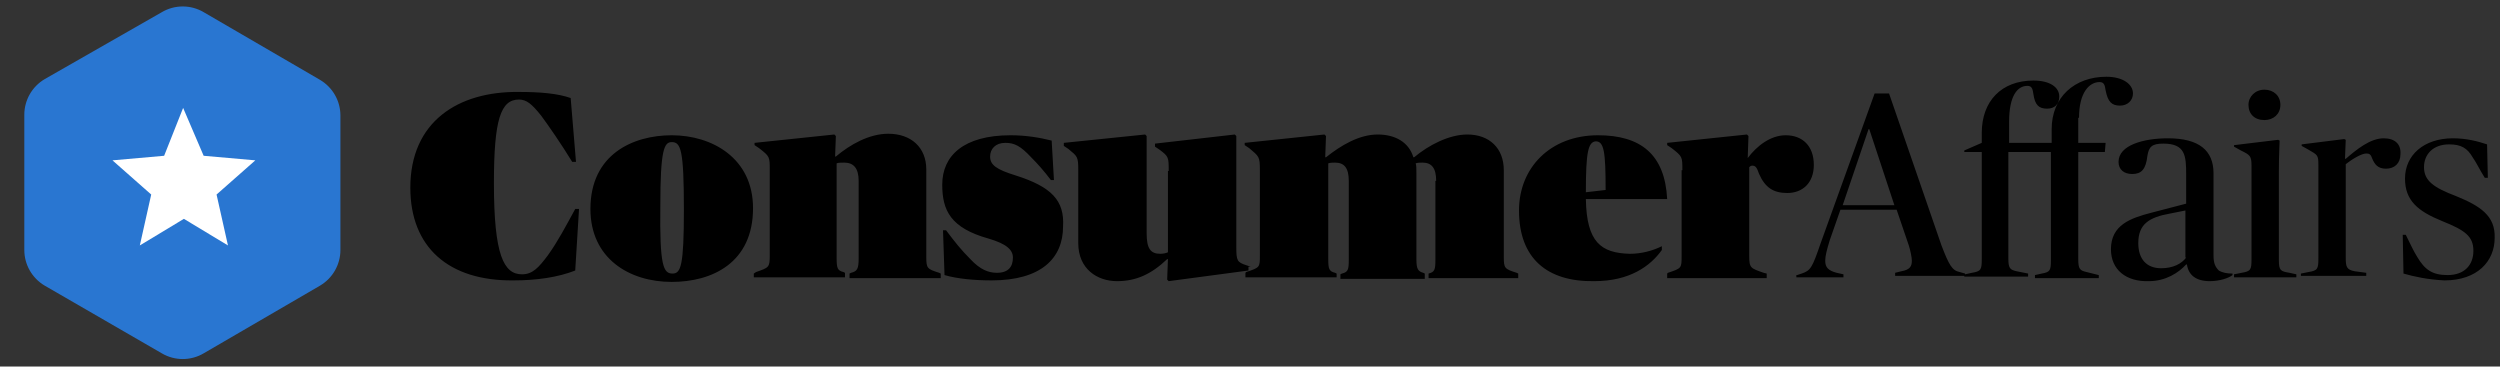
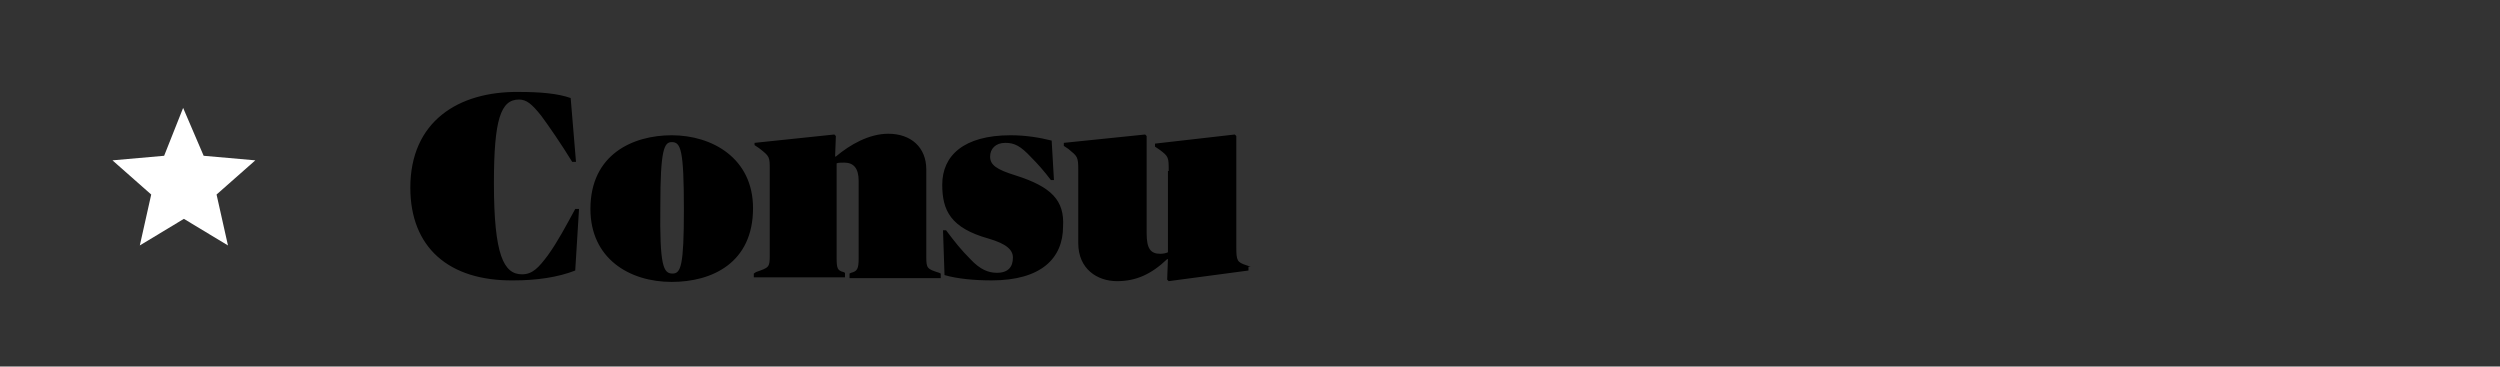
<svg xmlns="http://www.w3.org/2000/svg" width="266" height="39" viewBox="0 0 266 39" fill="none">
  <rect x="0" y="0" width="266" height="39" fill="#333333" stroke="none" />
  <g clip-path="url(#clip0_22_5519)">
-     <path d="M17.221 1.294C18.595 0.485 20.293 0.485 21.668 1.294L34.038 8.489C35.412 9.298 36.221 10.753 36.221 12.289V26.6C36.221 28.136 35.412 29.591 34.038 30.4L21.668 37.596C20.293 38.404 18.595 38.404 17.221 37.596L4.77 30.4C3.395 29.591 2.587 28.136 2.587 26.6V12.209C2.587 10.672 3.395 9.217 4.77 8.409L17.221 1.294Z" fill="#2976D1" />
    <path d="M19.485 11.481L21.668 16.575L27.166 17.06L23.042 20.698L24.255 26.115L19.566 23.285L14.877 26.115L16.089 20.698L11.966 17.06L17.464 16.575L19.485 11.481Z" fill="white" />
-     <path d="M58.293 27.166C57.323 28.46 56.676 29.187 55.544 29.187C53.604 29.187 52.553 27.166 52.553 19.485C52.553 12.694 53.281 10.591 55.221 10.591C56.029 10.591 56.595 11.077 57.566 12.289C58.293 13.26 59.748 15.362 60.88 17.221H61.285L60.719 10.43C59.344 9.945 57.485 9.783 55.221 9.783C48.753 9.702 43.659 12.936 43.659 19.97C43.659 26.277 47.702 29.915 54.655 29.834C57.081 29.834 59.344 29.511 61.204 28.783L61.608 22.234H61.204C60.234 24.013 59.344 25.711 58.293 27.166ZM71.472 14.392C67.349 14.392 62.821 16.413 62.821 22.234C62.821 27.489 66.944 29.996 71.472 29.996C75.757 29.996 80.123 27.974 80.123 22.153C80.123 16.817 75.757 14.392 71.472 14.392ZM71.553 29.106C70.583 29.106 70.178 28.298 70.259 21.911C70.259 15.928 70.663 15.119 71.472 15.119C72.442 15.119 72.766 15.928 72.766 22.315C72.766 28.298 72.442 29.106 71.553 29.106ZM98.557 27.328V18.03C98.557 15.685 96.94 14.23 94.514 14.23C92.493 14.23 90.472 15.362 88.936 16.655H88.855L88.936 14.472L88.774 14.311L80.285 15.2V15.443L80.77 15.766C81.902 16.655 81.902 16.655 81.902 18.111V27.166C81.902 28.46 81.821 28.46 80.446 28.945L80.204 29.106V29.511H89.906V29.026L89.744 28.945C89.097 28.783 89.017 28.54 89.017 27.409V17.383C89.178 17.302 89.502 17.302 89.825 17.302C90.795 17.302 91.361 17.868 91.361 19.242V27.489C91.361 28.621 91.2 28.864 90.553 29.026L90.391 29.106V29.591H100.093V29.106L99.931 29.026C98.638 28.621 98.557 28.54 98.557 27.328ZM108.097 18.677C105.995 18.03 105.349 17.545 105.349 16.655C105.349 15.847 105.914 15.2 106.966 15.2C107.936 15.2 108.583 15.523 109.714 16.736C110.361 17.383 111.089 18.192 111.817 19.162H112.14L111.897 14.957C110.604 14.634 109.149 14.392 107.532 14.392C102.519 14.392 100.255 16.575 100.255 19.647C100.255 22.396 101.144 24.255 105.187 25.387C107.127 25.953 107.774 26.6 107.774 27.409C107.774 28.379 107.289 29.026 106.076 29.026C105.187 29.026 104.297 28.702 103.246 27.57C102.276 26.6 101.629 25.791 100.659 24.498H100.336L100.497 29.268C101.872 29.672 103.732 29.834 105.51 29.834C110.766 29.834 113.11 27.489 113.11 24.094C113.272 21.345 111.897 19.889 108.097 18.677ZM133.08 28.379L132.595 28.217C131.625 27.894 131.544 27.732 131.544 26.277V14.472L131.383 14.311L122.893 15.281V15.604L123.378 15.928C124.349 16.655 124.349 16.736 124.349 18.192H124.268V26.843C124.106 26.923 123.783 27.004 123.459 27.004C122.408 27.004 122.004 26.438 122.004 24.821V14.472L121.842 14.311L113.191 15.2V15.523L113.676 15.847C114.646 16.655 114.727 16.655 114.727 18.111V25.872C114.727 28.621 116.749 29.915 118.851 29.915C120.872 29.915 122.489 29.187 124.187 27.57H124.268L124.187 29.753L124.349 29.915L132.838 28.783V28.379H133.08Z" fill="black" />
-     <path d="M160.004 27.328V18.111C160.004 15.766 158.468 14.311 156.123 14.311C154.183 14.311 152 15.443 150.463 16.736H150.383C149.897 15.119 148.442 14.311 146.583 14.311C144.642 14.311 142.702 15.443 141.085 16.736H141.004L141.085 14.472L140.923 14.311L132.434 15.2V15.443L132.919 15.766C133.97 16.655 134.051 16.655 134.051 18.111V27.166C134.051 28.46 134.051 28.46 132.595 28.945L132.514 29.026V29.511H142.217V29.106L142.055 29.026C141.408 28.864 141.327 28.621 141.327 27.57V17.383C141.489 17.302 141.893 17.302 142.055 17.302C143.025 17.302 143.51 17.868 143.51 19.243V27.651C143.51 28.702 143.429 28.945 142.783 29.106L142.621 29.187V29.672H151.595V29.106L151.434 29.026C150.868 28.864 150.706 28.621 150.706 27.57V18.434C150.706 17.949 150.706 17.545 150.625 17.383C150.787 17.302 151.191 17.302 151.353 17.302C152.323 17.302 152.808 17.868 152.808 19.243H152.727V27.651C152.727 28.702 152.646 28.945 152 29.106V29.591H161.54V29.106L161.378 29.026C160.085 28.621 160.004 28.541 160.004 27.328ZM168.736 21.183H177.387C177.144 16.413 174.557 14.392 170.029 14.392C164.936 14.392 161.621 17.868 161.621 22.396C161.621 27.489 164.612 29.996 169.625 29.915C173.425 29.915 175.608 28.298 176.821 26.6V26.196C175.851 26.681 174.638 27.004 173.425 27.004C170.353 26.924 168.817 25.791 168.736 21.183ZM169.787 15.038C170.676 15.038 170.838 16.17 170.838 20.213L168.736 20.455C168.736 16.17 168.978 15.119 169.787 15.038ZM192.991 17.545C192.991 15.524 191.778 14.392 190 14.392C188.383 14.392 186.927 15.524 185.957 16.817L186.038 14.472L185.876 14.311L177.387 15.2V15.443L177.872 15.766C179.004 16.655 179.004 16.655 179.004 18.111H178.923V27.247C178.923 28.541 178.923 28.541 177.468 29.026L177.387 29.106V29.591H187.978V29.106L187.655 29.026C186.28 28.541 186.119 28.541 186.119 27.247V17.787C186.2 17.706 186.28 17.626 186.442 17.626C186.766 17.626 186.927 17.787 187.17 18.515C187.817 19.97 188.706 20.536 190.161 20.536C191.778 20.536 192.991 19.485 192.991 17.545ZM221.208 12.532C221.208 9.783 222.34 8.732 223.391 8.732C223.876 8.732 223.957 9.055 224.038 9.621C224.28 10.834 224.685 11.238 225.574 11.238C226.383 11.238 226.948 10.672 226.948 9.945C226.948 8.975 225.897 8.166 224.119 8.166C220.723 8.166 218.297 10.349 218.297 13.745V15.2H213.77V12.936C213.77 10.187 214.659 9.136 215.71 9.136C216.195 9.136 216.276 9.46 216.357 10.026C216.519 11.158 216.923 11.562 217.812 11.562C218.621 11.562 219.106 11.077 219.106 10.268C219.106 9.298 218.136 8.57 216.357 8.57C212.961 8.57 210.859 10.753 210.859 14.149V15.2L209 16.009V16.17H210.859V27.57C210.859 28.702 210.778 28.864 209.808 29.026L209.08 29.187V29.106L208.514 28.945C207.706 28.783 207.383 28.217 206.574 26.115L200.995 9.945H199.459L193.719 25.872C192.829 28.46 192.668 28.783 191.697 29.106L191.212 29.268H191.131V29.511H196.144V29.187L195.417 29.026C194.527 28.783 194.204 28.46 194.204 27.732C194.204 27.247 194.366 26.6 194.689 25.549L195.821 22.315H201.804L203.097 26.115C203.259 26.6 203.421 27.409 203.421 27.732C203.421 28.298 203.259 28.702 202.289 28.864L201.642 29.026V29.349H209V29.43H215.791V29.106L214.578 28.864C213.851 28.702 213.689 28.541 213.689 27.489V16.17H218.217V27.651C218.217 28.783 218.136 28.945 217.246 29.106L216.519 29.268V29.591H223.31V29.268L222.017 28.945C221.289 28.783 221.127 28.621 221.127 27.57V16.17H223.957L224.038 15.2H221.127V12.532H221.208ZM196.063 21.83L198.812 13.745H198.893L201.561 21.83H196.063Z" fill="black" />
-     <path d="M235.518 27.166V18.434C235.518 16.009 233.982 14.715 230.667 14.715C228.08 14.715 225.412 15.443 225.412 17.221C225.412 18.03 225.978 18.515 226.867 18.515C227.838 18.515 228.323 18.03 228.484 16.575C228.646 15.604 228.969 15.281 230.182 15.281C232.527 15.281 232.608 16.575 232.608 18.596V21.668L228.889 22.638C226.706 23.204 224.604 23.932 224.604 26.519C224.604 28.702 226.221 29.996 228.646 29.915C230.425 29.915 231.799 29.026 232.608 28.136H232.689C232.85 29.268 233.659 29.915 235.114 29.915C236.165 29.915 237.135 29.592 237.54 29.268V29.107C236.974 29.107 236.489 29.026 236.084 28.783C235.68 28.379 235.518 27.975 235.518 27.166ZM232.608 27.409C232.123 28.055 231.233 28.541 229.94 28.541C228.404 28.541 227.514 27.57 227.514 25.872C227.514 23.851 228.646 23.123 230.91 22.719L232.527 22.396V27.409H232.608ZM242.472 27.651V18.192C242.472 16.413 242.552 15.443 242.552 14.957L242.391 14.877L237.701 15.443V15.604L238.429 16.009C239.399 16.494 239.561 16.575 239.561 17.626V27.57C239.561 28.702 239.48 28.864 238.51 29.026L237.701 29.187V29.511H244.331V29.187L243.604 29.026C242.633 28.864 242.472 28.783 242.472 27.651ZM240.935 12.775C241.906 12.775 242.633 12.128 242.633 11.158C242.633 10.187 241.906 9.541 240.935 9.541C239.965 9.541 239.238 10.268 239.238 11.158C239.238 12.128 239.884 12.775 240.935 12.775ZM253.629 14.715C252.174 14.715 250.718 15.928 249.587 16.898H249.506L249.587 14.877L249.425 14.796L244.897 15.362V15.524L245.625 15.928C246.595 16.494 246.676 16.494 246.676 17.545V27.489C246.676 28.621 246.595 28.783 245.625 28.945L244.816 29.107V29.349H251.769V29.026L250.557 28.864C249.667 28.702 249.587 28.379 249.587 27.409V17.464C250.314 16.898 251.284 16.332 251.769 16.332C252.093 16.332 252.255 16.413 252.416 16.898C252.659 17.464 252.982 17.949 253.872 17.949C254.761 17.949 255.408 17.383 255.408 16.413C255.489 15.362 254.842 14.715 253.629 14.715ZM261.31 20.86C258.965 19.97 257.914 19.243 257.914 17.787C257.914 16.413 258.884 15.362 260.582 15.362C261.876 15.362 262.523 15.766 263.089 16.736C263.493 17.302 263.816 18.03 264.382 18.919H264.706L264.625 15.362C263.655 15.038 262.442 14.715 260.986 14.715C257.914 14.715 255.893 16.494 255.893 19C255.893 21.345 257.267 22.477 259.855 23.528C262.28 24.498 263.169 25.145 263.169 26.681C263.169 28.217 262.199 29.268 260.421 29.268C258.804 29.268 257.995 28.702 257.187 27.328C256.782 26.681 256.459 25.953 255.974 24.983H255.65L255.731 29.107C256.863 29.43 258.318 29.753 260.097 29.834C263.574 29.834 265.433 27.813 265.433 25.306C265.514 22.962 263.897 21.911 261.31 20.86Z" fill="black" />
+     <path d="M58.293 27.166C57.323 28.46 56.676 29.187 55.544 29.187C53.604 29.187 52.553 27.166 52.553 19.485C52.553 12.694 53.281 10.591 55.221 10.591C56.029 10.591 56.595 11.077 57.566 12.289C58.293 13.26 59.748 15.362 60.88 17.221H61.285L60.719 10.43C59.344 9.945 57.485 9.783 55.221 9.783C48.753 9.702 43.659 12.936 43.659 19.97C43.659 26.277 47.702 29.915 54.655 29.834C57.081 29.834 59.344 29.511 61.204 28.783L61.608 22.234H61.204C60.234 24.013 59.344 25.711 58.293 27.166ZM71.472 14.392C67.349 14.392 62.821 16.413 62.821 22.234C62.821 27.489 66.944 29.996 71.472 29.996C75.757 29.996 80.123 27.974 80.123 22.153C80.123 16.817 75.757 14.392 71.472 14.392ZM71.553 29.106C70.583 29.106 70.178 28.298 70.259 21.911C70.259 15.928 70.663 15.119 71.472 15.119C72.442 15.119 72.766 15.928 72.766 22.315C72.766 28.298 72.442 29.106 71.553 29.106ZM98.557 27.328V18.03C98.557 15.685 96.94 14.23 94.514 14.23C92.493 14.23 90.472 15.362 88.936 16.655H88.855L88.936 14.472L88.774 14.311L80.285 15.2V15.443L80.77 15.766C81.902 16.655 81.902 16.655 81.902 18.111V27.166C81.902 28.46 81.821 28.46 80.446 28.945L80.204 29.106V29.511H89.906V29.026L89.744 28.945C89.097 28.783 89.017 28.54 89.017 27.409V17.383C89.178 17.302 89.502 17.302 89.825 17.302C90.795 17.302 91.361 17.868 91.361 19.242V27.489C91.361 28.621 91.2 28.864 90.553 29.026L90.391 29.106V29.591H100.093V29.106L99.931 29.026C98.638 28.621 98.557 28.54 98.557 27.328ZM108.097 18.677C105.995 18.03 105.349 17.545 105.349 16.655C105.349 15.847 105.914 15.2 106.966 15.2C107.936 15.2 108.583 15.523 109.714 16.736C110.361 17.383 111.089 18.192 111.817 19.162H112.14L111.897 14.957C110.604 14.634 109.149 14.392 107.532 14.392C102.519 14.392 100.255 16.575 100.255 19.647C100.255 22.396 101.144 24.255 105.187 25.387C107.127 25.953 107.774 26.6 107.774 27.409C107.774 28.379 107.289 29.026 106.076 29.026C105.187 29.026 104.297 28.702 103.246 27.57C102.276 26.6 101.629 25.791 100.659 24.498H100.336L100.497 29.268C101.872 29.672 103.732 29.834 105.51 29.834C110.766 29.834 113.11 27.489 113.11 24.094C113.272 21.345 111.897 19.889 108.097 18.677ZM133.08 28.379L132.595 28.217C131.625 27.894 131.544 27.732 131.544 26.277V14.472L131.383 14.311L122.893 15.281V15.604L123.378 15.928C124.349 16.655 124.349 16.736 124.349 18.192H124.268V26.843C124.106 26.923 123.783 27.004 123.459 27.004C122.408 27.004 122.004 26.438 122.004 24.821V14.472L121.842 14.311L113.191 15.2V15.523L113.676 15.847C114.646 16.655 114.727 16.655 114.727 18.111V25.872C114.727 28.621 116.749 29.915 118.851 29.915C120.872 29.915 122.489 29.187 124.187 27.57H124.268L124.187 29.753L124.349 29.915L132.838 28.783V28.379H133.08" fill="black" />
  </g>
  <defs>
    <clipPath id="clip0_22_5519">
      <rect width="266" height="38.809" fill="white" />
    </clipPath>
  </defs>
</svg>